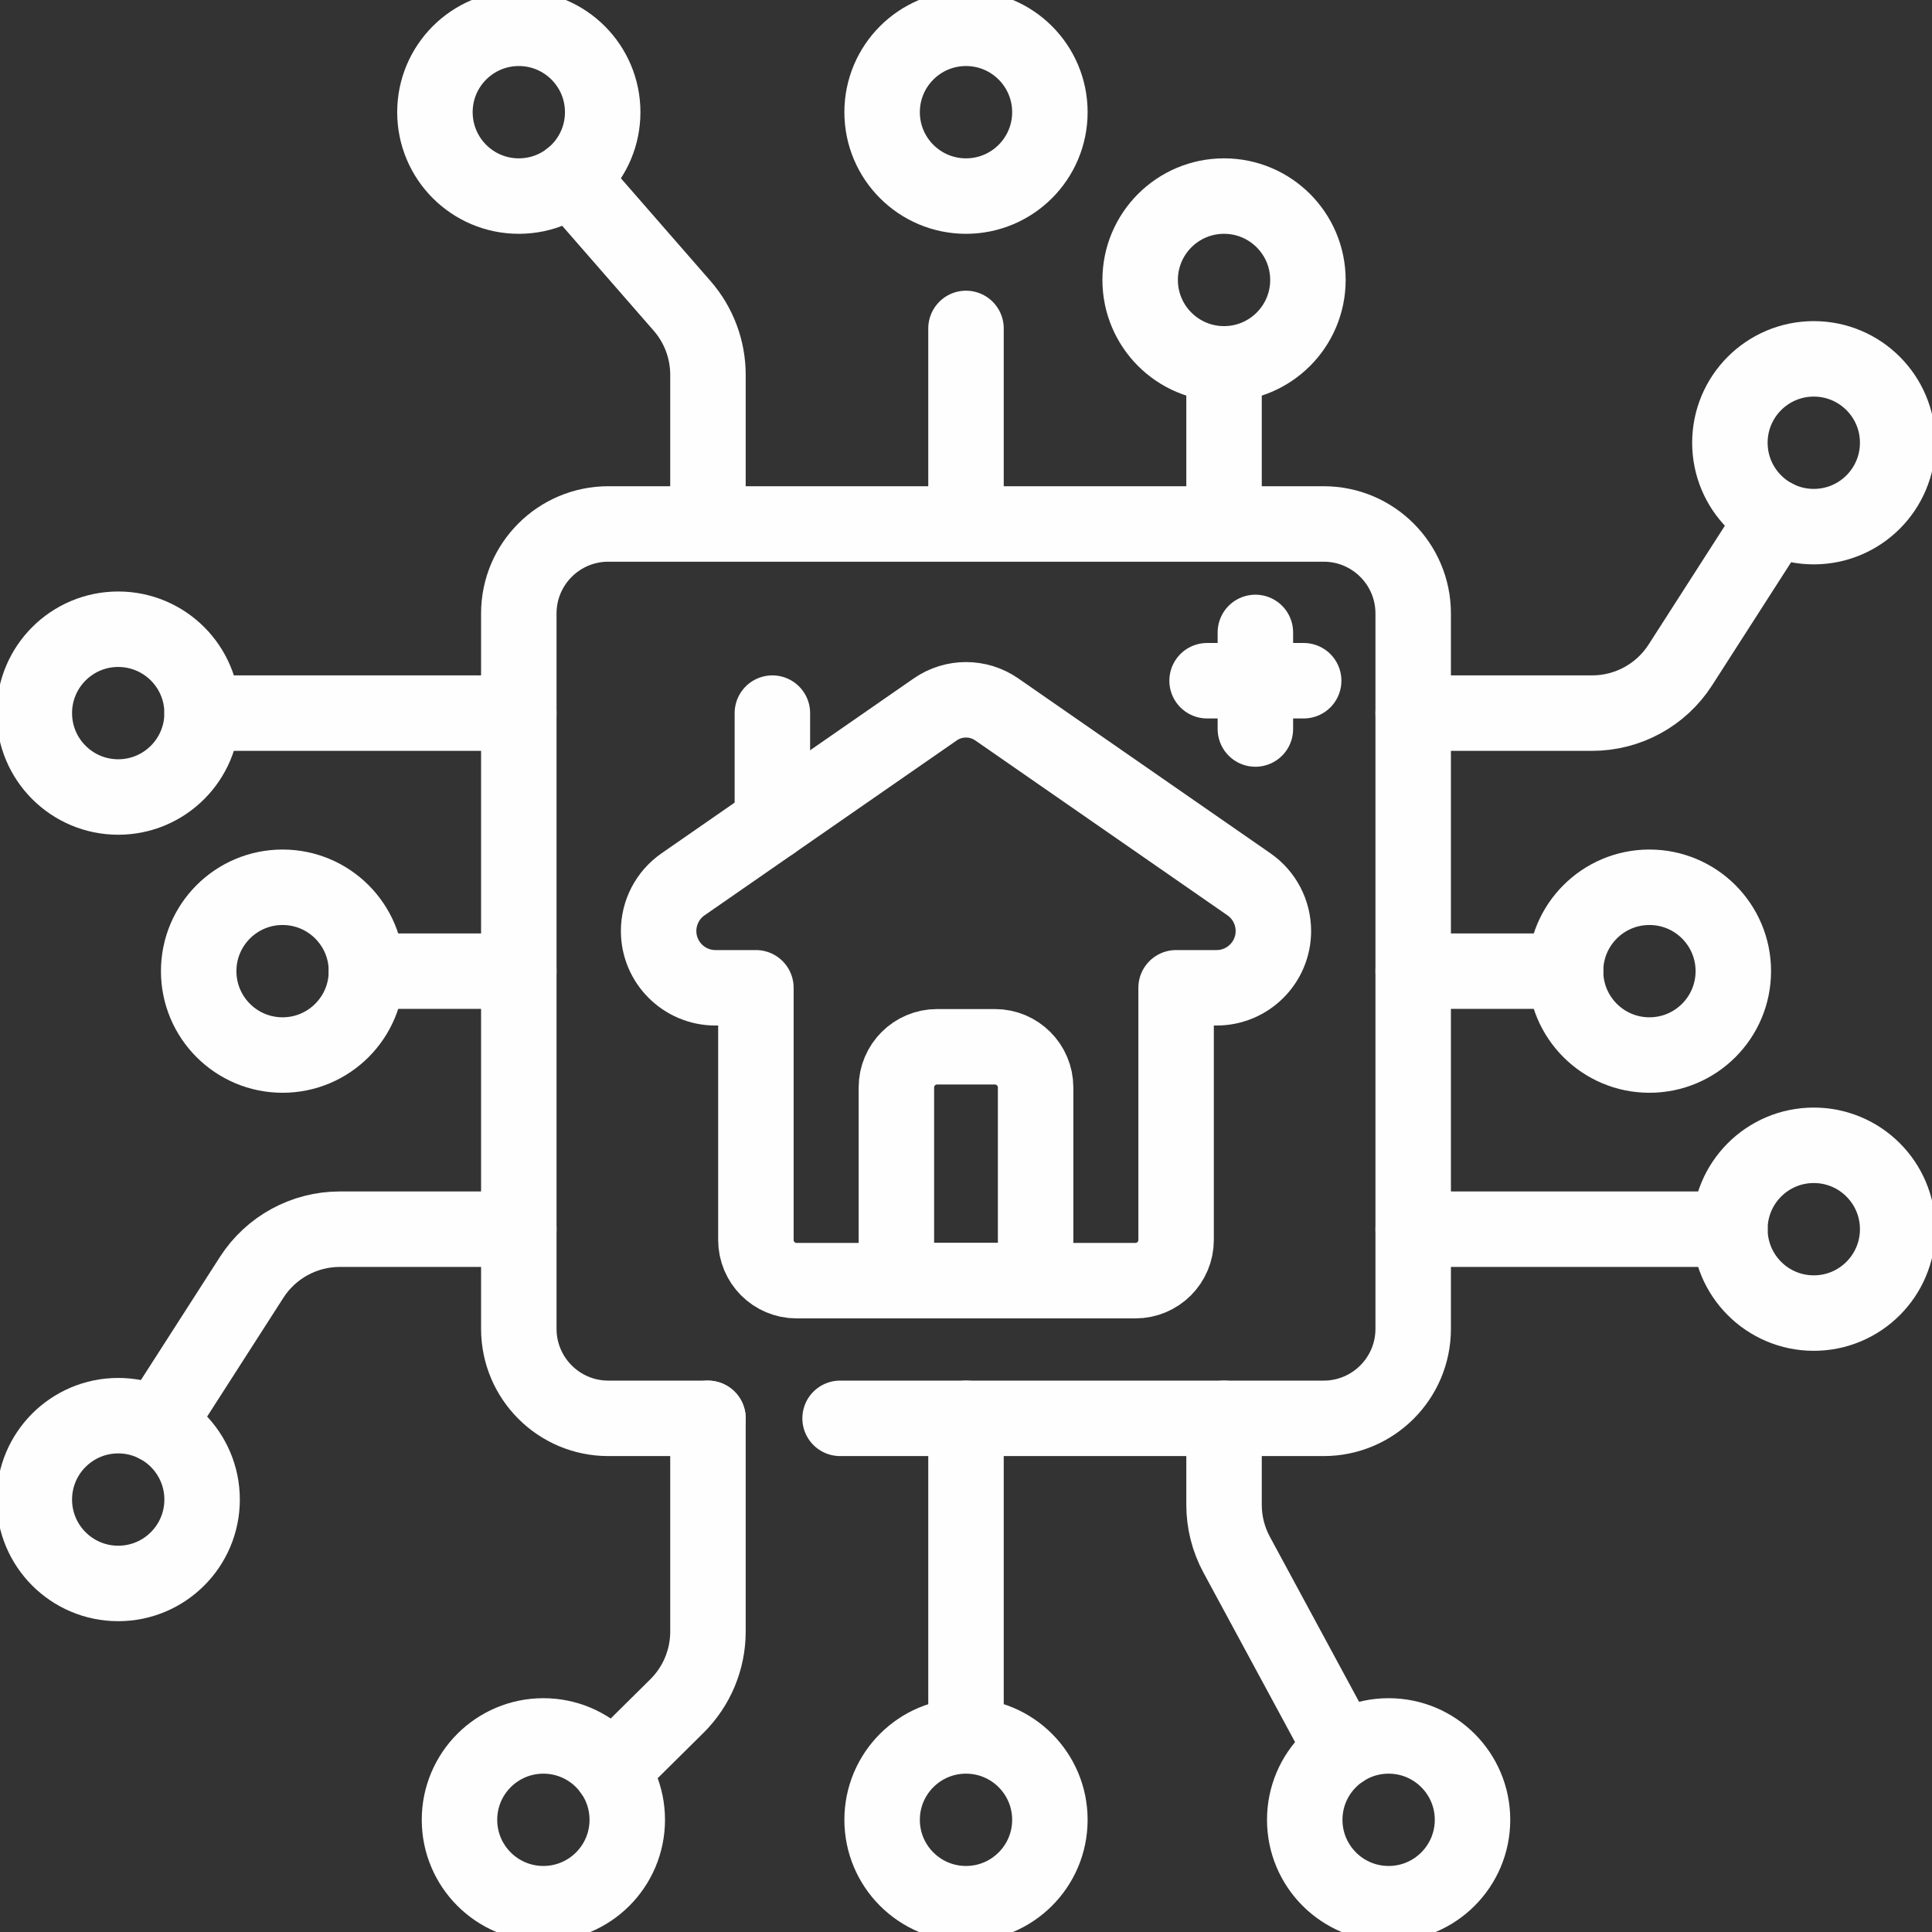
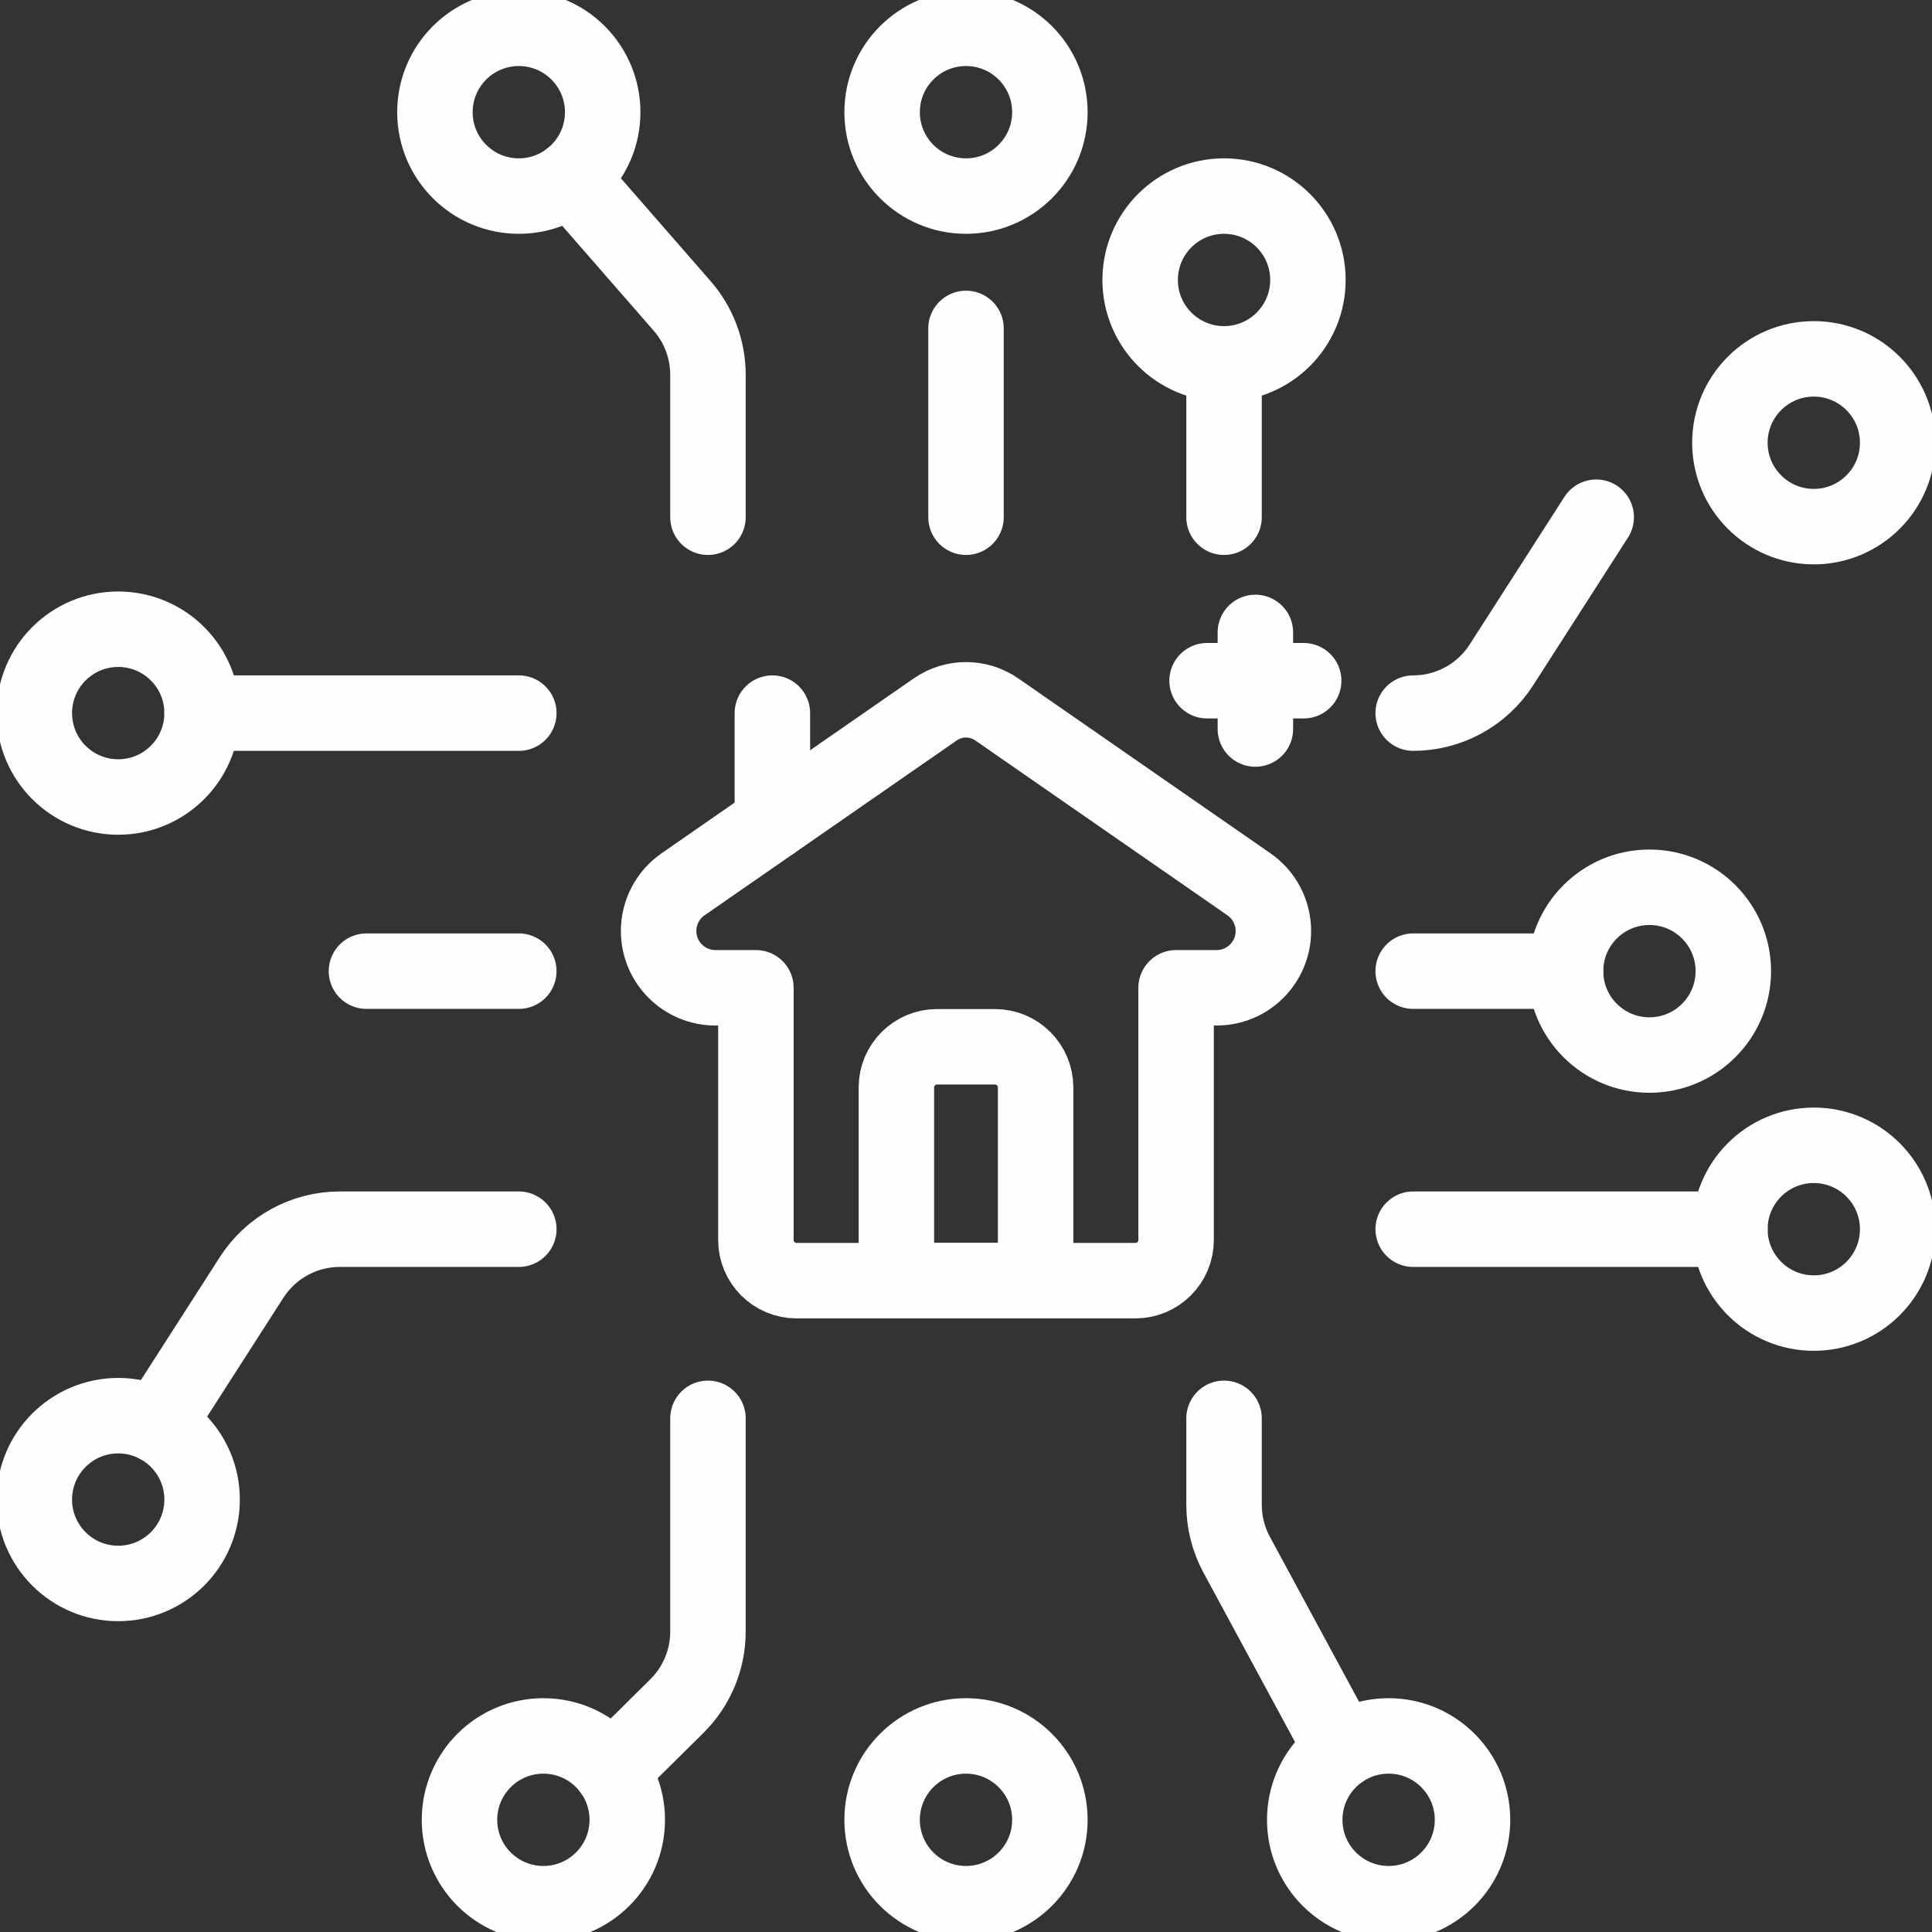
<svg xmlns="http://www.w3.org/2000/svg" version="1.1" id="Capa_1" x="0px" y="0px" viewBox="0 0 512 512" style="enable-background:new 0 0 512 512;" xml:space="preserve" width="300" height="300">
  <rect x="0" y="0" width="512" height="512" fill="#333333" stroke="none" />
  <g width="100%" height="100%" transform="matrix(1,0,0,1,0,0)">
    <g>
-       <path style="stroke-linecap: round; stroke-linejoin: round; stroke-miterlimit: 10;" d="&#10;&#09;&#09;M187.617,375.875h-26.402c-13.103,0-23.725-10.622-23.725-23.725V162.581c0-13.103,10.622-23.725,23.725-23.725h189.569&#10;&#09;&#09;c13.103,0,23.725,10.622,23.725,23.725V352.15c0,13.103-10.622,23.725-23.725,23.725H222.633" fill="none" fill-opacity="1" stroke="#fefefe" stroke-opacity="1" data-original-stroke-color="#000000ff" stroke-width="20" data-original-stroke-width="15" />
      <g>
        <g>
          <path style="stroke-linecap: round; stroke-linejoin: round; stroke-miterlimit: 10;" d="&#10;&#09;&#09;&#09;&#09;M330.984,234.351l-66.825-46.344c-4.907-3.403-11.411-3.403-16.318,0l-66.825,46.344c-4.056,2.813-6.475,7.435-6.475,12.37v0&#10;&#09;&#09;&#09;&#09;c0,8.314,6.74,15.054,15.054,15.054h10.726v66.829c0,5.956,4.829,10.785,10.785,10.785h89.787&#10;&#09;&#09;&#09;&#09;c5.956,0,10.785-4.829,10.785-10.785v-66.829h10.726c8.314,0,15.054-6.74,15.054-15.054v0&#10;&#09;&#09;&#09;&#09;C337.459,241.786,335.039,237.164,330.984,234.351z" fill="none" fill-opacity="1" stroke="#fefefe" stroke-opacity="1" data-original-stroke-color="#000000ff" stroke-width="20" data-original-stroke-width="15" />
        </g>
        <path style="stroke-linecap: round; stroke-linejoin: round; stroke-miterlimit: 10;" d="&#10;&#09;&#09;&#09;M274.447,339.389h-36.895v-51.195c0-5.956,4.829-10.785,10.785-10.785h15.325c5.956,0,10.785,4.829,10.785,10.785V339.389z" fill="none" fill-opacity="1" stroke="#fefefe" stroke-opacity="1" data-original-stroke-color="#000000ff" stroke-width="20" data-original-stroke-width="15" />
      </g>
      <g>
        <line style="stroke-linecap: round; stroke-linejoin: round; stroke-miterlimit: 10;" x1="332.689" y1="167.6" x2="332.689" y2="193.196" fill="none" fill-opacity="1" stroke="#fefefe" stroke-opacity="1" data-original-stroke-color="#000000ff" stroke-width="20" data-original-stroke-width="15" />
        <line style="stroke-linecap: round; stroke-linejoin: round; stroke-miterlimit: 10;" x1="345.486" y1="180.398" x2="319.891" y2="180.398" fill="none" fill-opacity="1" stroke="#fefefe" stroke-opacity="1" data-original-stroke-color="#000000ff" stroke-width="20" data-original-stroke-width="15" />
      </g>
      <g>
        <path style="stroke-linecap: round; stroke-linejoin: round; stroke-miterlimit: 10;" d="&#10;&#09;&#09;&#09;M187.617,375.875v56.514c0,7.417-2.966,14.526-8.237,19.743l-17.336,17.159" fill="none" fill-opacity="1" stroke="#fefefe" stroke-opacity="1" data-original-stroke-color="#000000ff" stroke-width="20" data-original-stroke-width="15" />
-         <line style="stroke-linecap: round; stroke-linejoin: round; stroke-miterlimit: 10;" x1="256" y1="375.875" x2="256" y2="459.806" fill="none" fill-opacity="1" stroke="#fefefe" stroke-opacity="1" data-original-stroke-color="#000000ff" stroke-width="20" data-original-stroke-width="15" />
        <path style="stroke-linecap: round; stroke-linejoin: round; stroke-miterlimit: 10;" d="&#10;&#09;&#09;&#09;M324.383,375.875v22.914c0,4.612,1.148,9.151,3.341,13.208l27.973,51.757" fill="none" fill-opacity="1" stroke="#fefefe" stroke-opacity="1" data-original-stroke-color="#000000ff" stroke-width="20" data-original-stroke-width="15" />
      </g>
      <g>
        <path style="stroke-linecap: round; stroke-linejoin: round; stroke-miterlimit: 10;" d="&#10;&#09;&#09;&#09;M187.617,137.067V99.327c0-6.714-2.431-13.2-6.844-18.26L151.232,47.2" fill="none" fill-opacity="1" stroke="#fefefe" stroke-opacity="1" data-original-stroke-color="#000000ff" stroke-width="20" data-original-stroke-width="15" />
        <line style="stroke-linecap: round; stroke-linejoin: round; stroke-miterlimit: 10;" x1="256" y1="87.037" x2="256" y2="137.067" fill="none" fill-opacity="1" stroke="#fefefe" stroke-opacity="1" data-original-stroke-color="#000000ff" stroke-width="20" data-original-stroke-width="15" />
        <line style="stroke-linecap: round; stroke-linejoin: round; stroke-miterlimit: 10;" x1="324.383" y1="96.425" x2="324.383" y2="137.067" fill="none" fill-opacity="1" stroke="#fefefe" stroke-opacity="1" data-original-stroke-color="#000000ff" stroke-width="20" data-original-stroke-width="15" />
      </g>
      <g>
        <line style="stroke-linecap: round; stroke-linejoin: round; stroke-miterlimit: 10;" x1="374.509" y1="325.748" x2="458.441" y2="325.748" fill="none" fill-opacity="1" stroke="#fefefe" stroke-opacity="1" data-original-stroke-color="#000000ff" stroke-width="20" data-original-stroke-width="15" />
        <line style="stroke-linecap: round; stroke-linejoin: round; stroke-miterlimit: 10;" x1="374.509" y1="257.365" x2="414.885" y2="257.365" fill="none" fill-opacity="1" stroke="#fefefe" stroke-opacity="1" data-original-stroke-color="#000000ff" stroke-width="20" data-original-stroke-width="15" />
-         <path style="stroke-linecap: round; stroke-linejoin: round; stroke-miterlimit: 10;" d="&#10;&#09;&#09;&#09;M374.509,188.983h47.428c9.459,0,18.268-4.813,23.378-12.774l25.124-39.142" fill="none" fill-opacity="1" stroke="#fefefe" stroke-opacity="1" data-original-stroke-color="#000000ff" stroke-width="20" data-original-stroke-width="15" />
+         <path style="stroke-linecap: round; stroke-linejoin: round; stroke-miterlimit: 10;" d="&#10;&#09;&#09;&#09;M374.509,188.983c9.459,0,18.268-4.813,23.378-12.774l25.124-39.142" fill="none" fill-opacity="1" stroke="#fefefe" stroke-opacity="1" data-original-stroke-color="#000000ff" stroke-width="20" data-original-stroke-width="15" />
      </g>
      <circle style="stroke-linecap: round; stroke-linejoin: round; stroke-miterlimit: 10;" cx="256" cy="482.269" r="22.231" fill="none" fill-opacity="1" stroke="#fefefe" stroke-opacity="1" data-original-stroke-color="#000000ff" stroke-width="20" data-original-stroke-width="15" />
      <g>
        <circle style="stroke-linecap: round; stroke-linejoin: round; stroke-miterlimit: 10;" cx="368" cy="482.269" r="22.231" fill="none" fill-opacity="1" stroke="#fefefe" stroke-opacity="1" data-original-stroke-color="#000000ff" stroke-width="20" data-original-stroke-width="15" />
        <circle style="stroke-linecap: round; stroke-linejoin: round; stroke-miterlimit: 10;" cx="144" cy="482.269" r="22.231" fill="none" fill-opacity="1" stroke="#fefefe" stroke-opacity="1" data-original-stroke-color="#000000ff" stroke-width="20" data-original-stroke-width="15" />
      </g>
      <circle style="stroke-linecap: round; stroke-linejoin: round; stroke-miterlimit: 10;" cx="437.116" cy="257.365" r="22.231" fill="none" fill-opacity="1" stroke="#fefefe" stroke-opacity="1" data-original-stroke-color="#000000ff" stroke-width="20" data-original-stroke-width="15" />
      <circle style="stroke-linecap: round; stroke-linejoin: round; stroke-miterlimit: 10;" cx="480.672" cy="325.748" r="22.231" fill="none" fill-opacity="1" stroke="#fefefe" stroke-opacity="1" data-original-stroke-color="#000000ff" stroke-width="20" data-original-stroke-width="15" />
      <circle style="stroke-linecap: round; stroke-linejoin: round; stroke-miterlimit: 10;" cx="480.672" cy="117.332" r="22.231" fill="none" fill-opacity="1" stroke="#fefefe" stroke-opacity="1" data-original-stroke-color="#000000ff" stroke-width="20" data-original-stroke-width="15" />
      <g>
        <line style="stroke-linecap: round; stroke-linejoin: round; stroke-miterlimit: 10;" x1="137.491" y1="188.983" x2="53.559" y2="188.983" fill="none" fill-opacity="1" stroke="#fefefe" stroke-opacity="1" data-original-stroke-color="#000000ff" stroke-width="20" data-original-stroke-width="15" />
        <line style="stroke-linecap: round; stroke-linejoin: round; stroke-miterlimit: 10;" x1="137.491" y1="257.365" x2="97.115" y2="257.365" fill="none" fill-opacity="1" stroke="#fefefe" stroke-opacity="1" data-original-stroke-color="#000000ff" stroke-width="20" data-original-stroke-width="15" />
        <path style="stroke-linecap: round; stroke-linejoin: round; stroke-miterlimit: 10;" d="&#10;&#09;&#09;&#09;M137.491,325.748H90.063c-9.459,0-18.268,4.813-23.378,12.774L41.56,377.664" fill="none" fill-opacity="1" stroke="#fefefe" stroke-opacity="1" data-original-stroke-color="#000000ff" stroke-width="20" data-original-stroke-width="15" />
      </g>
-       <circle style="stroke-linecap: round; stroke-linejoin: round; stroke-miterlimit: 10;" cx="74.884" cy="257.365" r="22.231" fill="none" fill-opacity="1" stroke="#fefefe" stroke-opacity="1" data-original-stroke-color="#000000ff" stroke-width="20" data-original-stroke-width="15" />
      <circle style="stroke-linecap: round; stroke-linejoin: round; stroke-miterlimit: 10;" cx="31.328" cy="188.983" r="22.231" fill="none" fill-opacity="1" stroke="#fefefe" stroke-opacity="1" data-original-stroke-color="#000000ff" stroke-width="20" data-original-stroke-width="15" />
      <circle style="stroke-linecap: round; stroke-linejoin: round; stroke-miterlimit: 10;" cx="31.328" cy="397.399" r="22.231" fill="none" fill-opacity="1" stroke="#fefefe" stroke-opacity="1" data-original-stroke-color="#000000ff" stroke-width="20" data-original-stroke-width="15" />
      <circle style="stroke-linecap: round; stroke-linejoin: round; stroke-miterlimit: 10;" cx="137.491" cy="29.731" r="22.231" fill="none" fill-opacity="1" stroke="#fefefe" stroke-opacity="1" data-original-stroke-color="#000000ff" stroke-width="20" data-original-stroke-width="15" />
      <circle style="stroke-linecap: round; stroke-linejoin: round; stroke-miterlimit: 10;" cx="256" cy="29.731" r="22.231" fill="none" fill-opacity="1" stroke="#fefefe" stroke-opacity="1" data-original-stroke-color="#000000ff" stroke-width="20" data-original-stroke-width="15" />
      <circle style="stroke-linecap: round; stroke-linejoin: round; stroke-miterlimit: 10;" cx="324.383" cy="74.193" r="22.231" fill="none" fill-opacity="1" stroke="#fefefe" stroke-opacity="1" data-original-stroke-color="#000000ff" stroke-width="20" data-original-stroke-width="15" />
      <line style="stroke-linecap: round; stroke-linejoin: round; stroke-miterlimit: 10;" x1="204.688" y1="188.983" x2="204.688" y2="217.934" fill="none" fill-opacity="1" stroke="#fefefe" stroke-opacity="1" data-original-stroke-color="#000000ff" stroke-width="20" data-original-stroke-width="15" />
    </g>
  </g>
</svg>